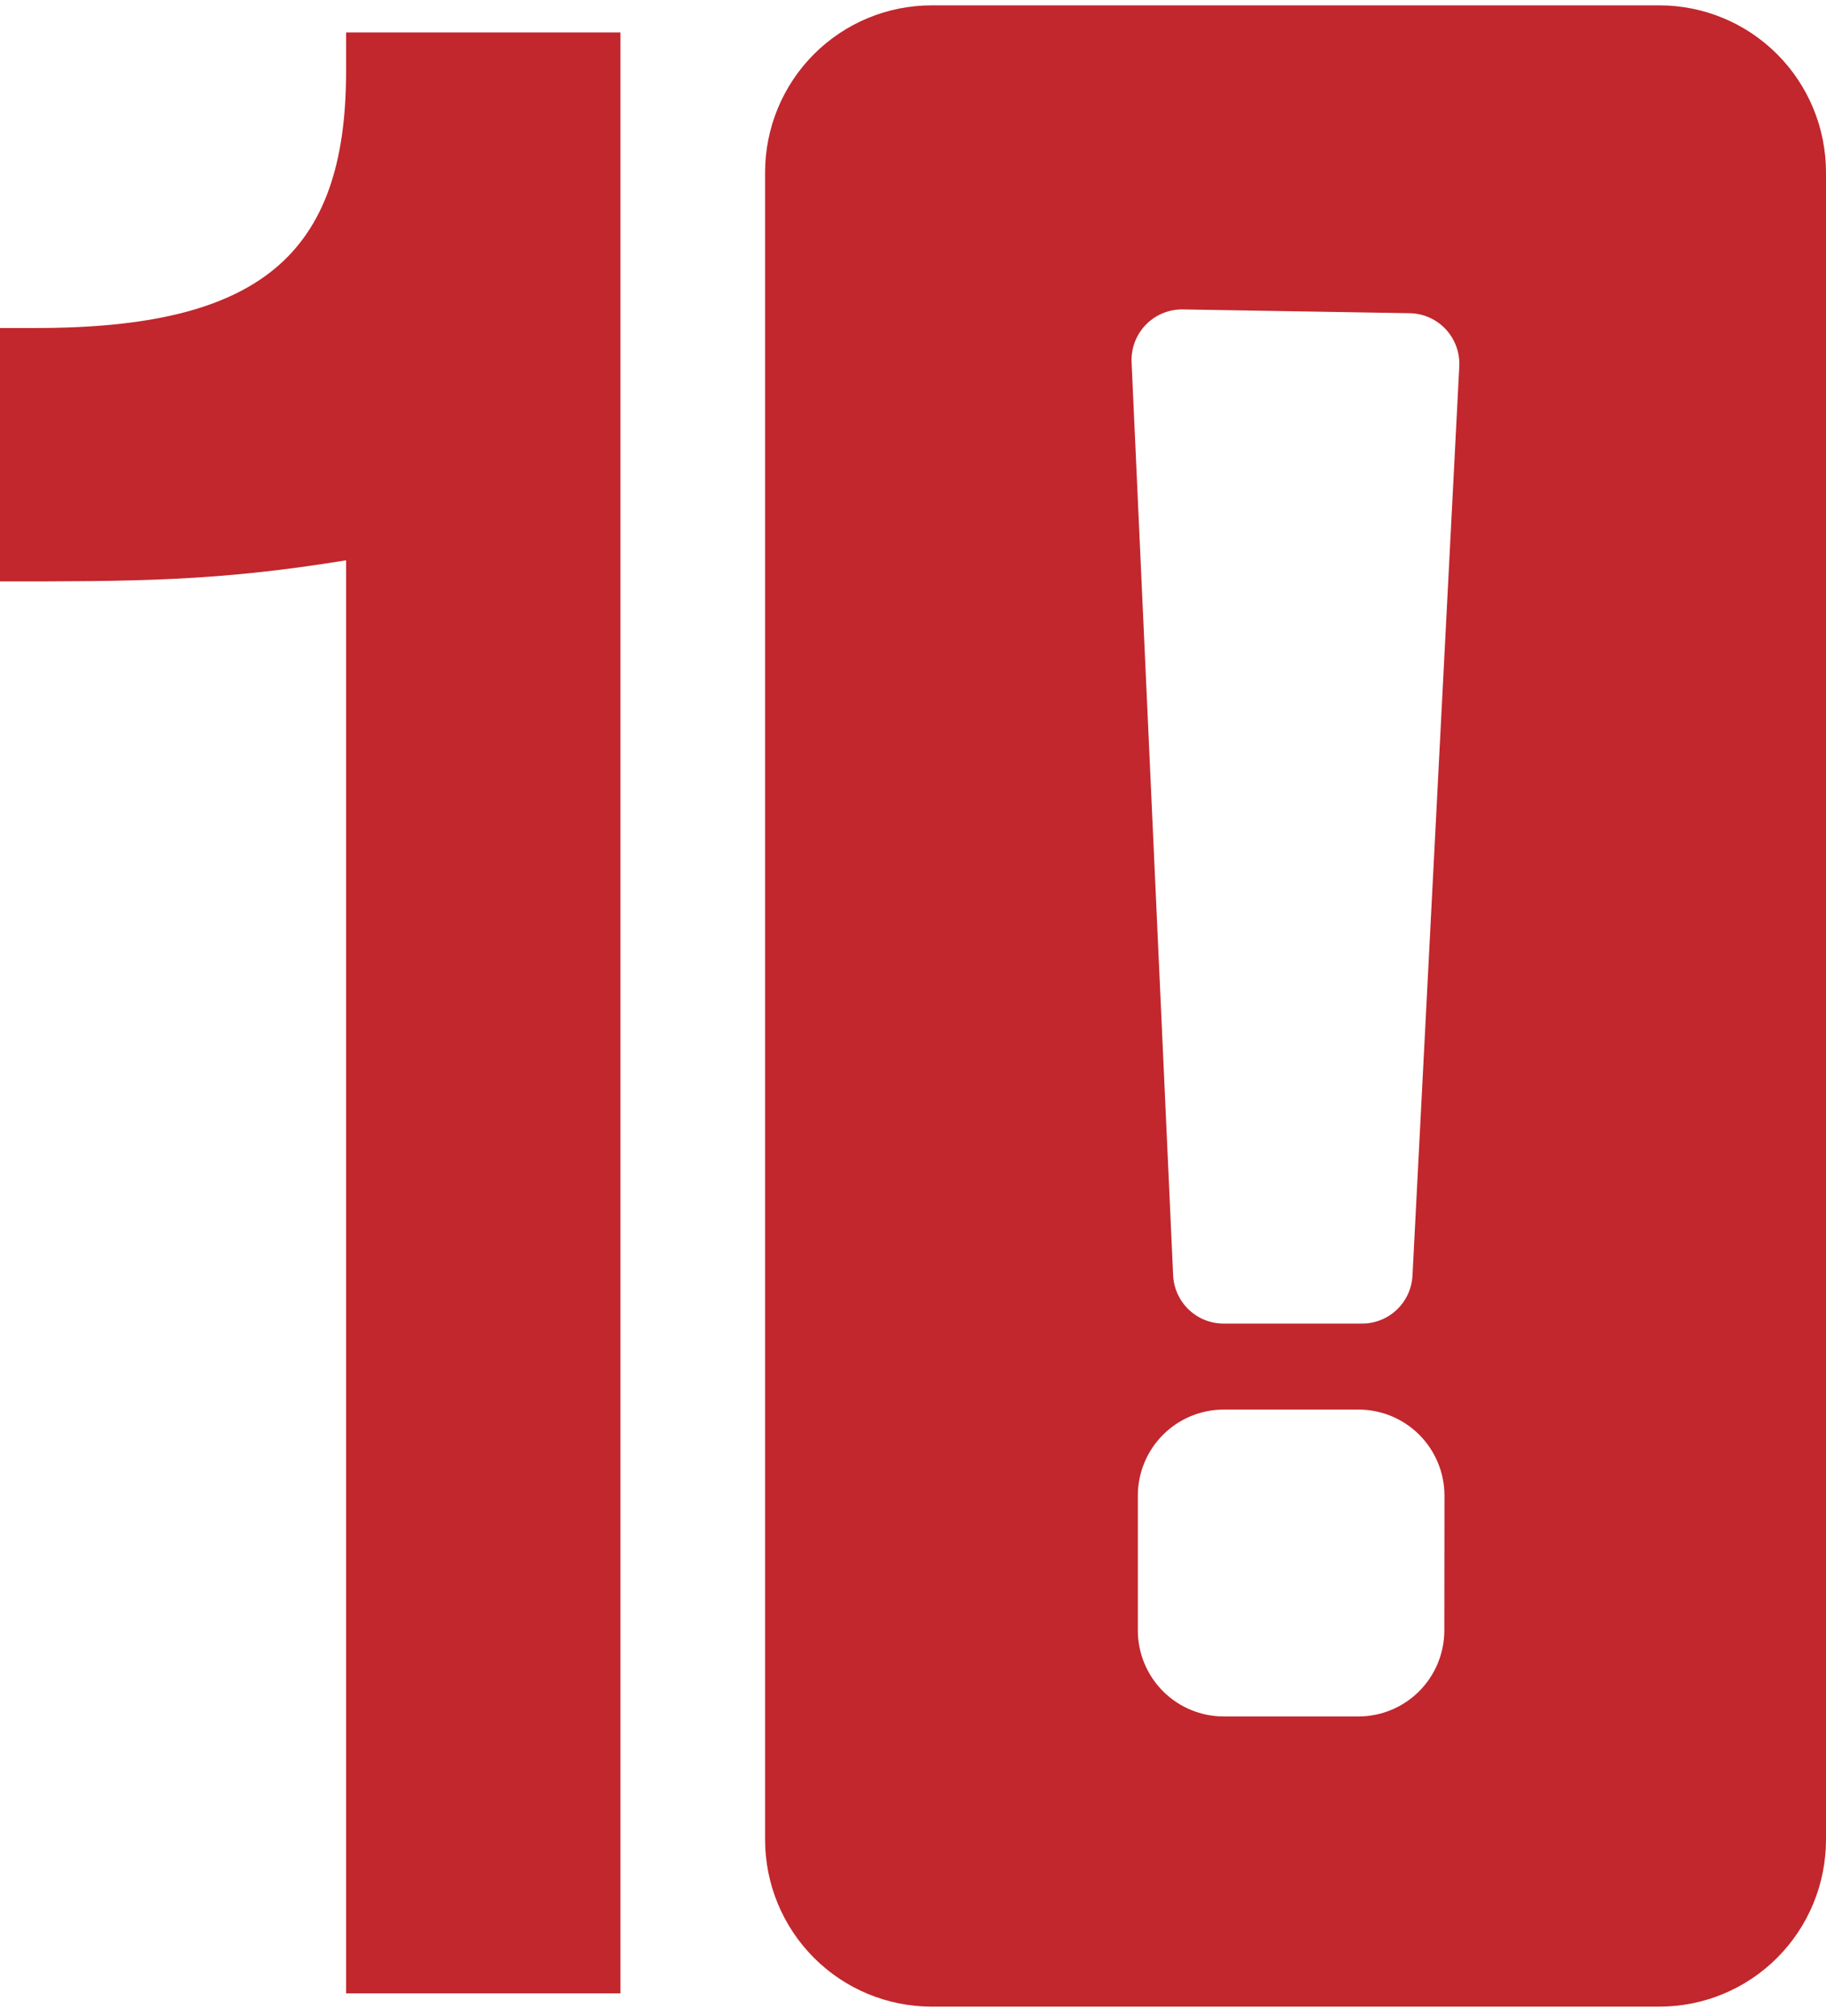
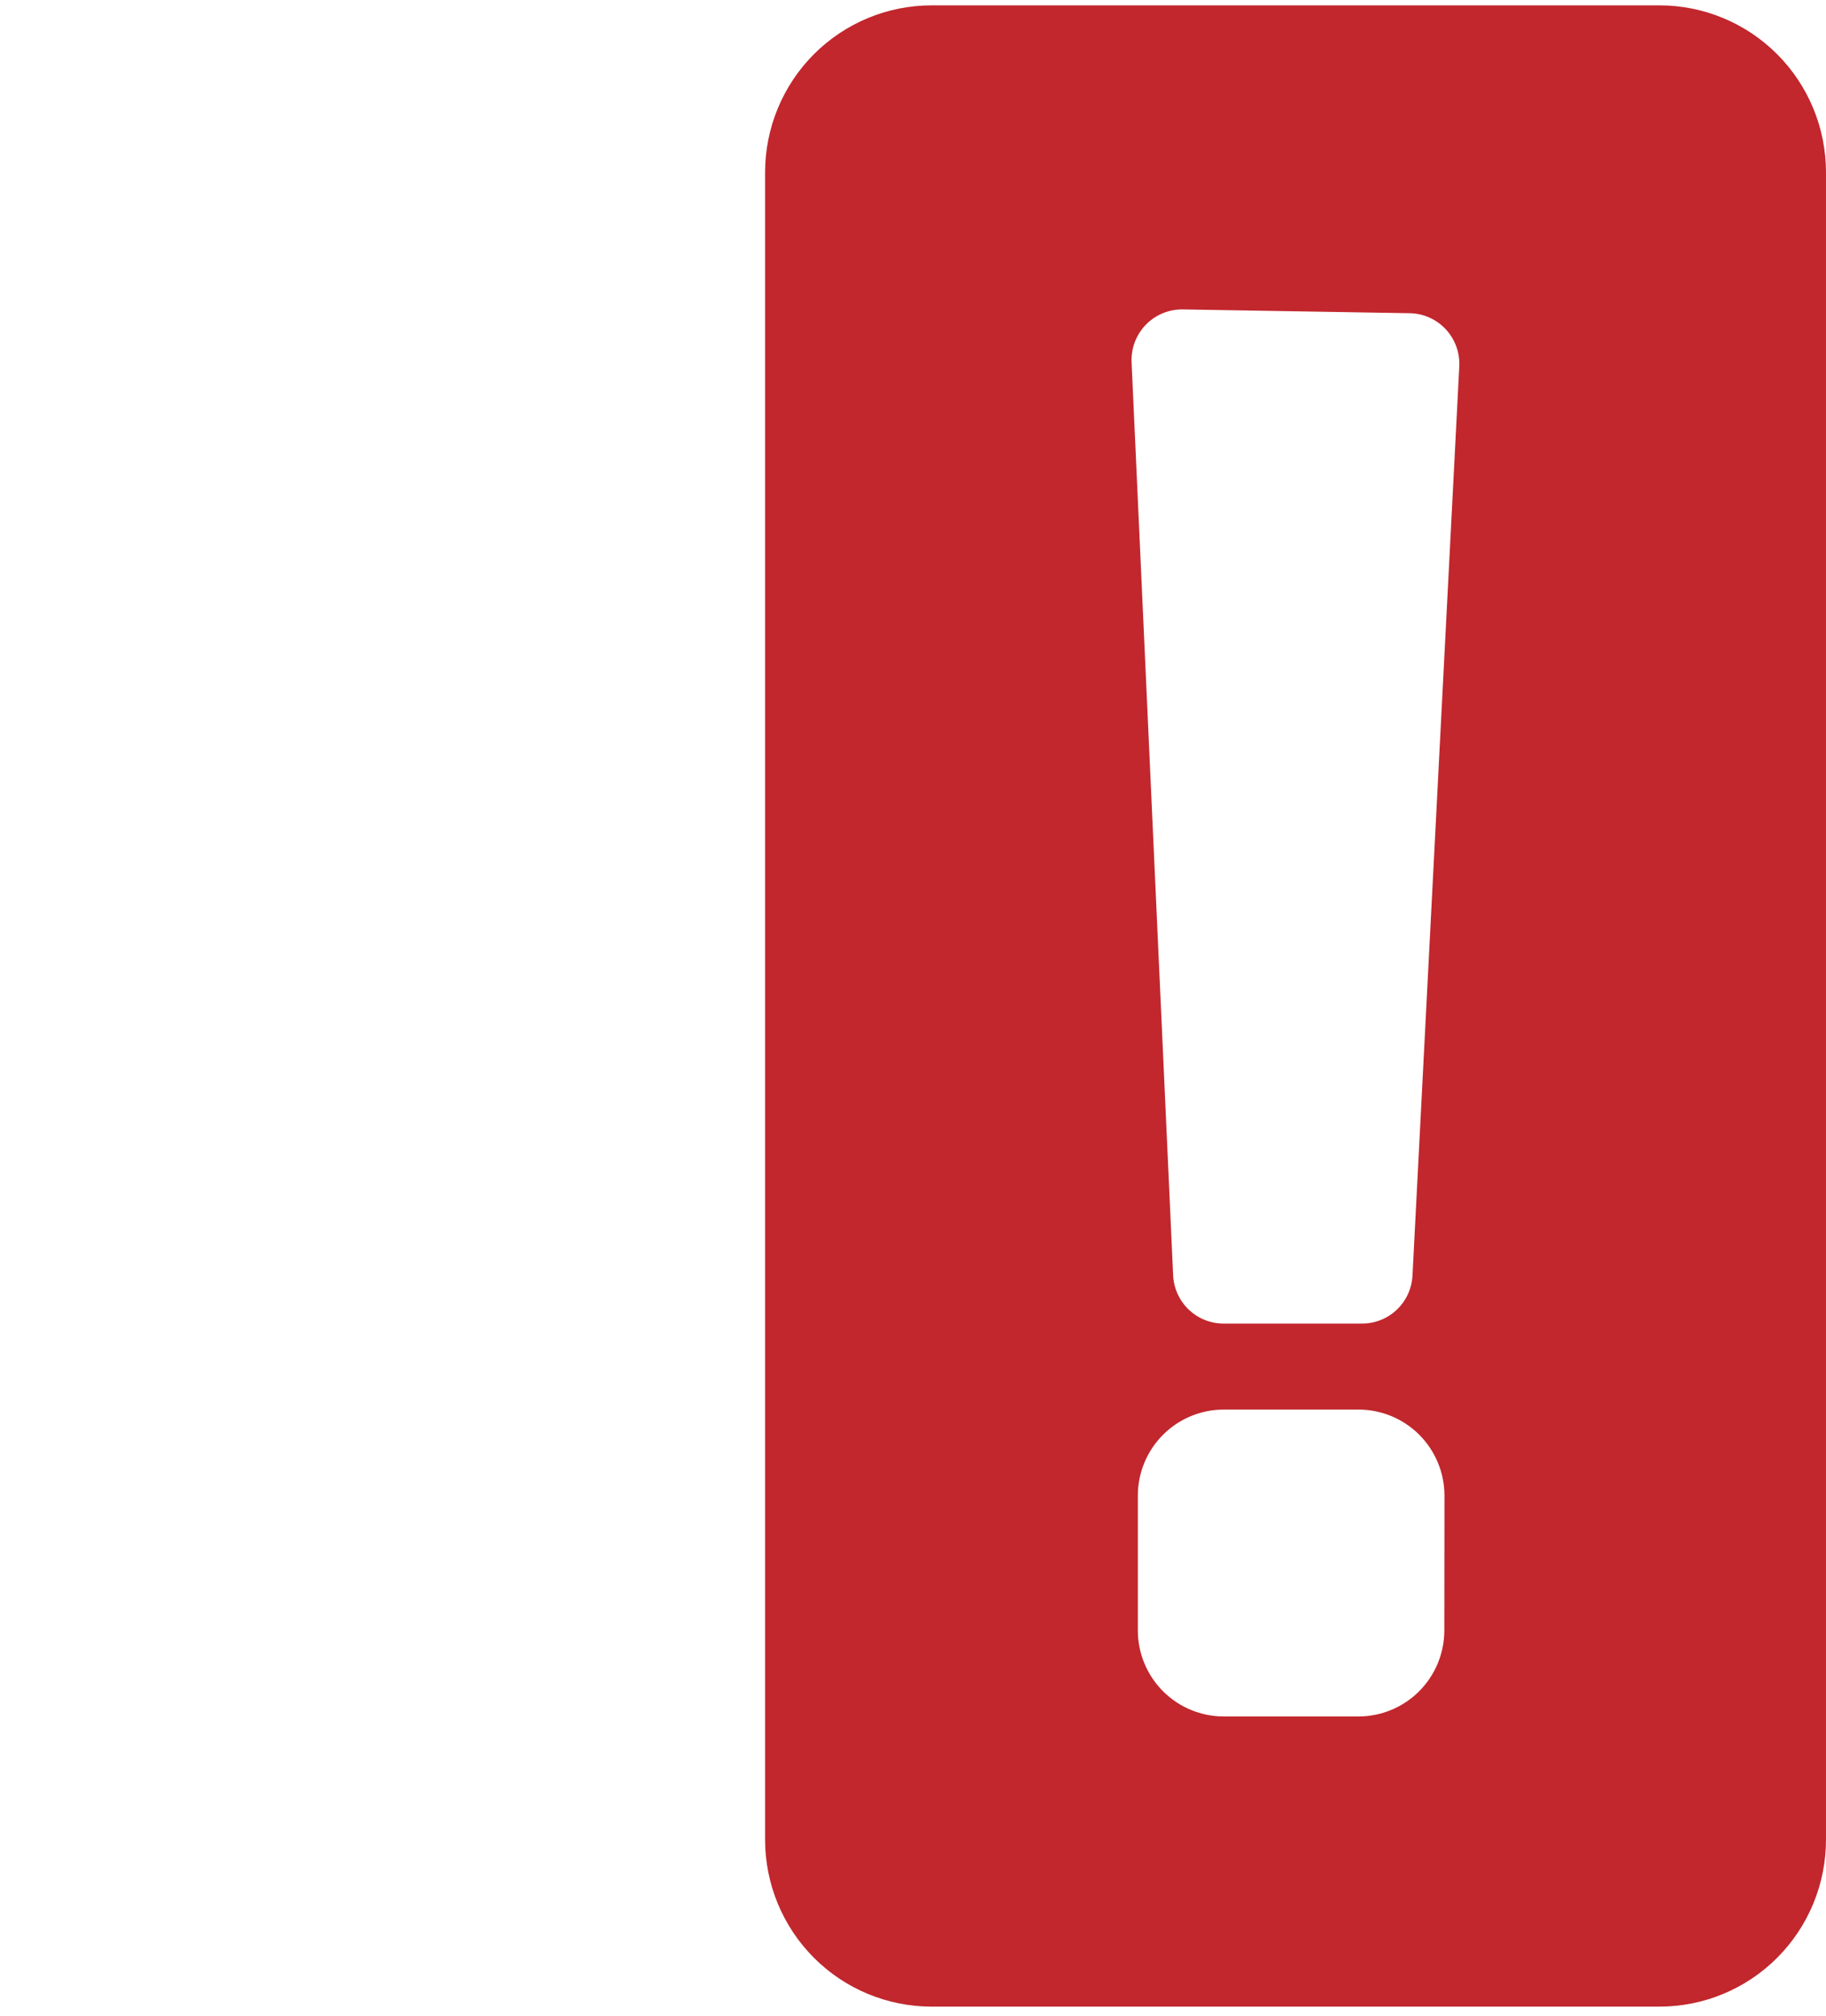
<svg xmlns="http://www.w3.org/2000/svg" width="174" height="192" viewBox="0 0 174 192" fill="none">
  <path d="M158.126 0.51H88.775C86.691 0.51 84.627 0.921 82.701 1.721C80.776 2.52 79.026 3.692 77.553 5.169C76.079 6.646 74.91 8.4 74.113 10.329C73.316 12.259 72.906 14.328 72.906 16.416V175.232C72.906 179.45 74.578 183.495 77.554 186.477C80.53 189.459 84.567 191.134 88.775 191.134H158.126C160.21 191.135 162.274 190.724 164.2 189.925C166.126 189.126 167.876 187.955 169.35 186.478C170.824 185.002 171.993 183.248 172.791 181.319C173.589 179.389 173.999 177.321 173.999 175.232V16.416C173.999 14.327 173.589 12.259 172.791 10.329C171.993 8.399 170.824 6.646 169.35 5.169C167.876 3.692 166.126 2.52 164.2 1.721C162.274 0.921 160.21 0.51 158.126 0.51ZM137.631 155.29C137.631 156.368 137.419 157.435 137.007 158.431C136.596 159.426 135.992 160.331 135.232 161.093C134.471 161.855 133.568 162.459 132.574 162.871C131.581 163.283 130.515 163.495 129.44 163.494H116.615C115.539 163.495 114.474 163.283 113.48 162.871C112.487 162.459 111.584 161.855 110.823 161.093C110.062 160.331 109.459 159.426 109.047 158.431C108.636 157.435 108.424 156.368 108.424 155.29V142.438C108.432 140.265 109.3 138.183 110.838 136.651C112.376 135.118 114.459 134.26 116.628 134.264H129.453C130.528 134.264 131.593 134.476 132.587 134.888C133.581 135.3 134.484 135.904 135.245 136.666C136.005 137.428 136.609 138.332 137.02 139.328C137.432 140.323 137.644 141.391 137.644 142.468L137.631 155.29ZM139.055 34.91L134.596 121.507C134.531 122.74 133.997 123.901 133.103 124.751C132.208 125.601 131.023 126.074 129.791 126.073H116.593C115.356 126.073 114.167 125.595 113.273 124.739C112.378 123.883 111.846 122.715 111.788 121.477L107.829 34.512C107.799 33.852 107.905 33.192 108.14 32.575C108.375 31.957 108.734 31.395 109.195 30.922C109.656 30.45 110.209 30.078 110.82 29.828C111.431 29.579 112.086 29.458 112.746 29.474L134.344 29.834C134.988 29.846 135.624 29.988 136.213 30.252C136.801 30.515 137.331 30.895 137.771 31.367C138.21 31.84 138.55 32.397 138.771 33.004C138.992 33.611 139.088 34.256 139.055 34.902V34.91Z" fill="#C1272D" />
-   <path d="M3.437 31.244C24.659 31.244 32.978 24.346 32.978 6.825V3.089H59.124V189.871H32.978V53.37C20.644 55.38 12.885 55.38 0 55.38V31.244H3.437Z" fill="#C1272D" />
</svg>